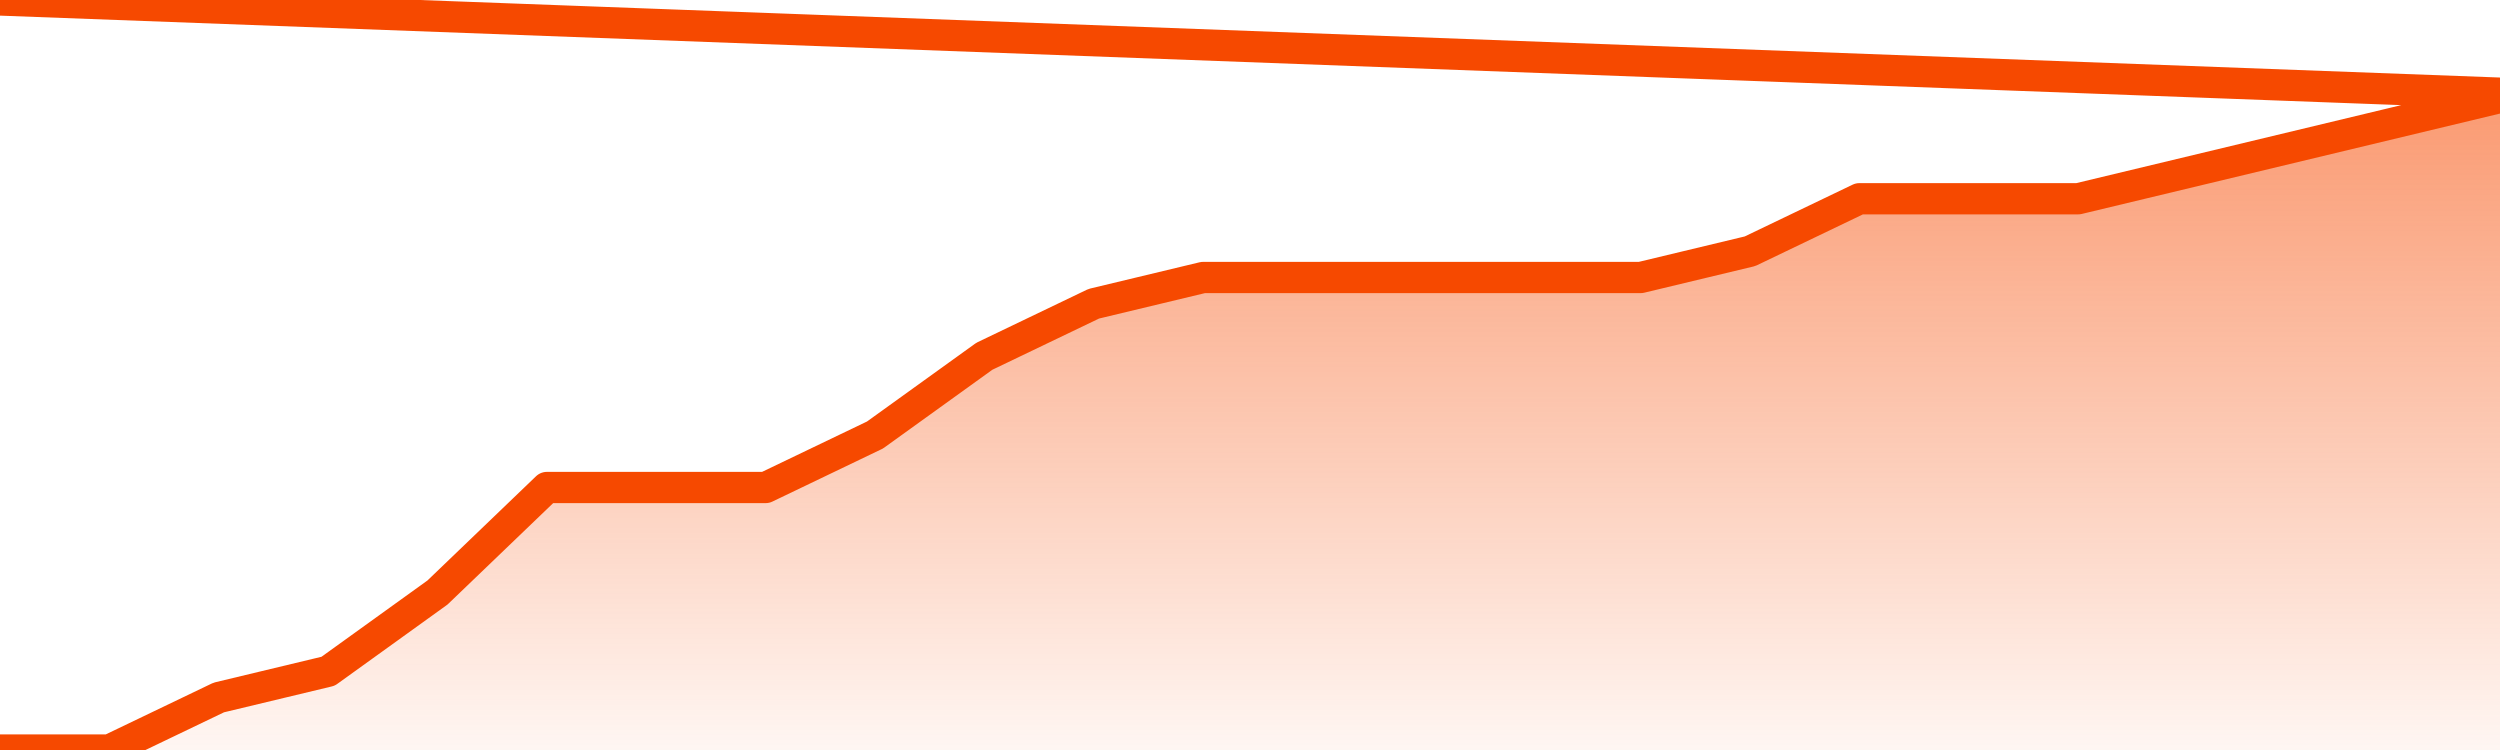
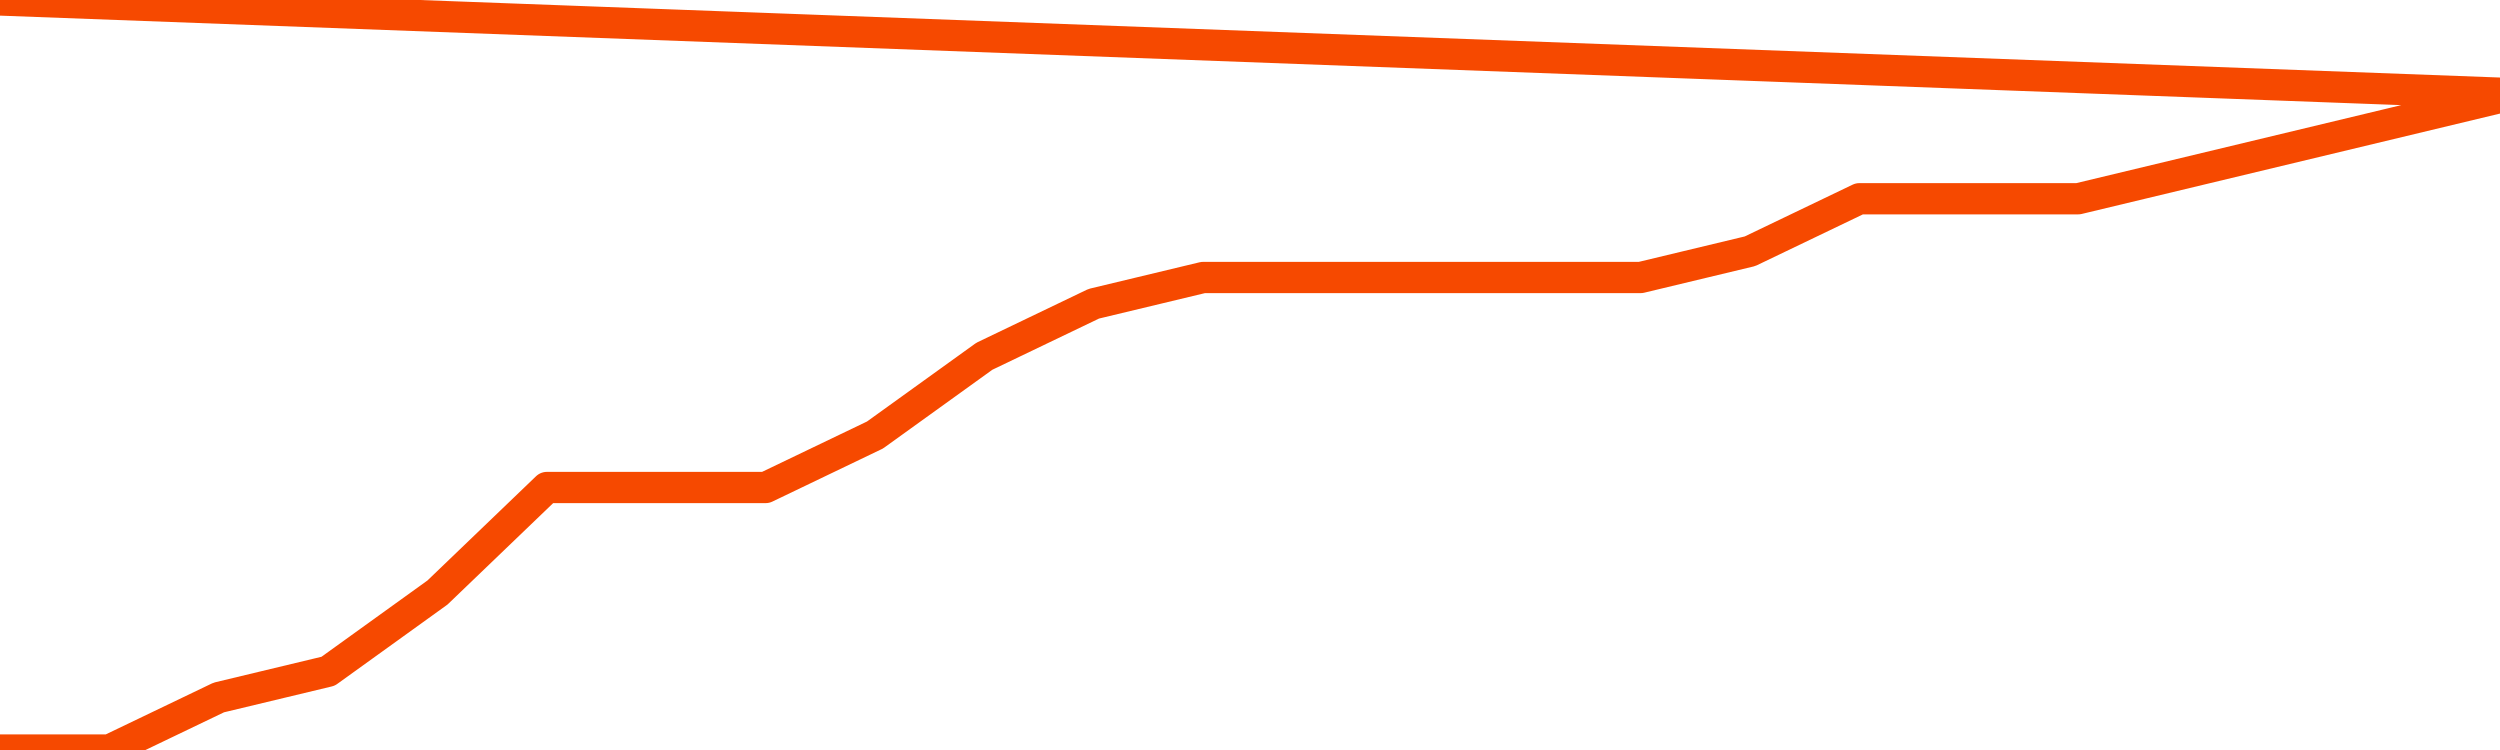
<svg xmlns="http://www.w3.org/2000/svg" version="1.1" width="80" height="24" viewBox="0 0 80 24">
  <defs>
    <linearGradient x1=".5" x2=".5" y2="1" id="gradient">
      <stop offset="0" stop-color="#F64900" />
      <stop offset="1" stop-color="#f64900" stop-opacity="0" />
    </linearGradient>
  </defs>
-   <path fill="url(#gradient)" fill-opacity="0.56" stroke="none" d="M 0,26 0.0,24.0 3.5,24.0 7.0,22.32 10.5,21.48 14.0,18.96 17.5,15.6 21.0,15.6 24.5,15.6 28.0,13.92 31.5,11.4 35.0,9.72 38.5,8.88 42.0,8.88 45.5,8.88 49.0,8.88 52.5,8.88 56.0,8.04 59.5,6.36 63.0,6.36 66.5,6.36 70.0,5.52 73.5,4.68 77.0,3.84 80.5,3.0 82,26 Z" />
  <path fill="none" stroke="#F64900" stroke-width="1" stroke-linejoin="round" stroke-linecap="round" d="M 0.0,24.0 3.5,24.0 7.0,22.32 10.5,21.48 14.0,18.96 17.5,15.6 21.0,15.6 24.5,15.6 28.0,13.92 31.5,11.4 35.0,9.72 38.5,8.88 42.0,8.88 45.5,8.88 49.0,8.88 52.5,8.88 56.0,8.04 59.5,6.36 63.0,6.36 66.5,6.36 70.0,5.52 73.5,4.68 77.0,3.84 80.5,3.0.join(' ') }" />
</svg>